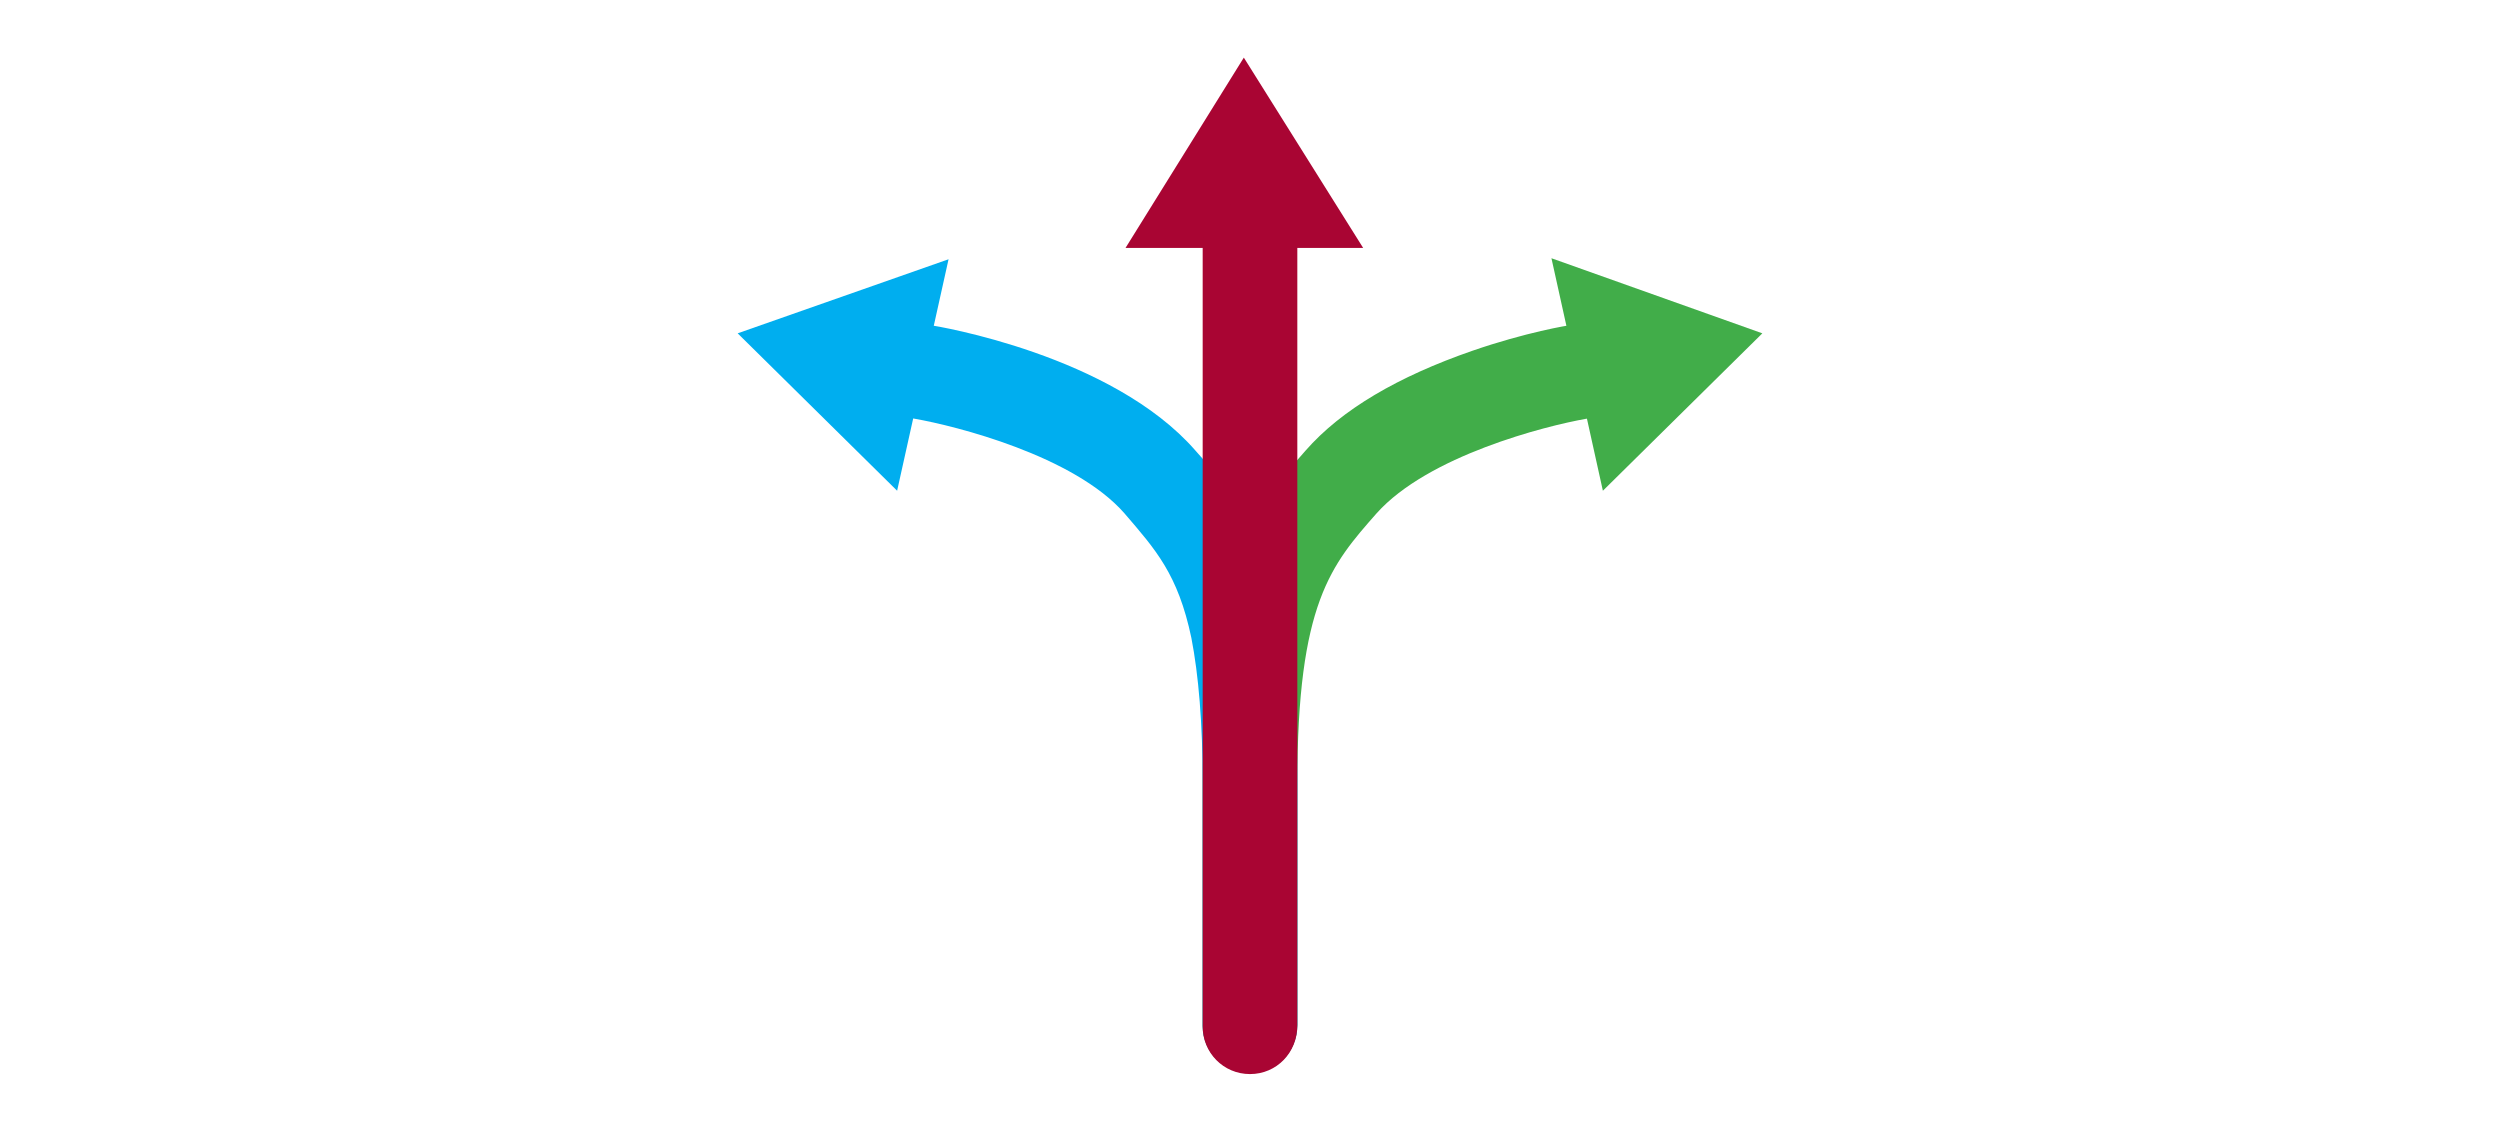
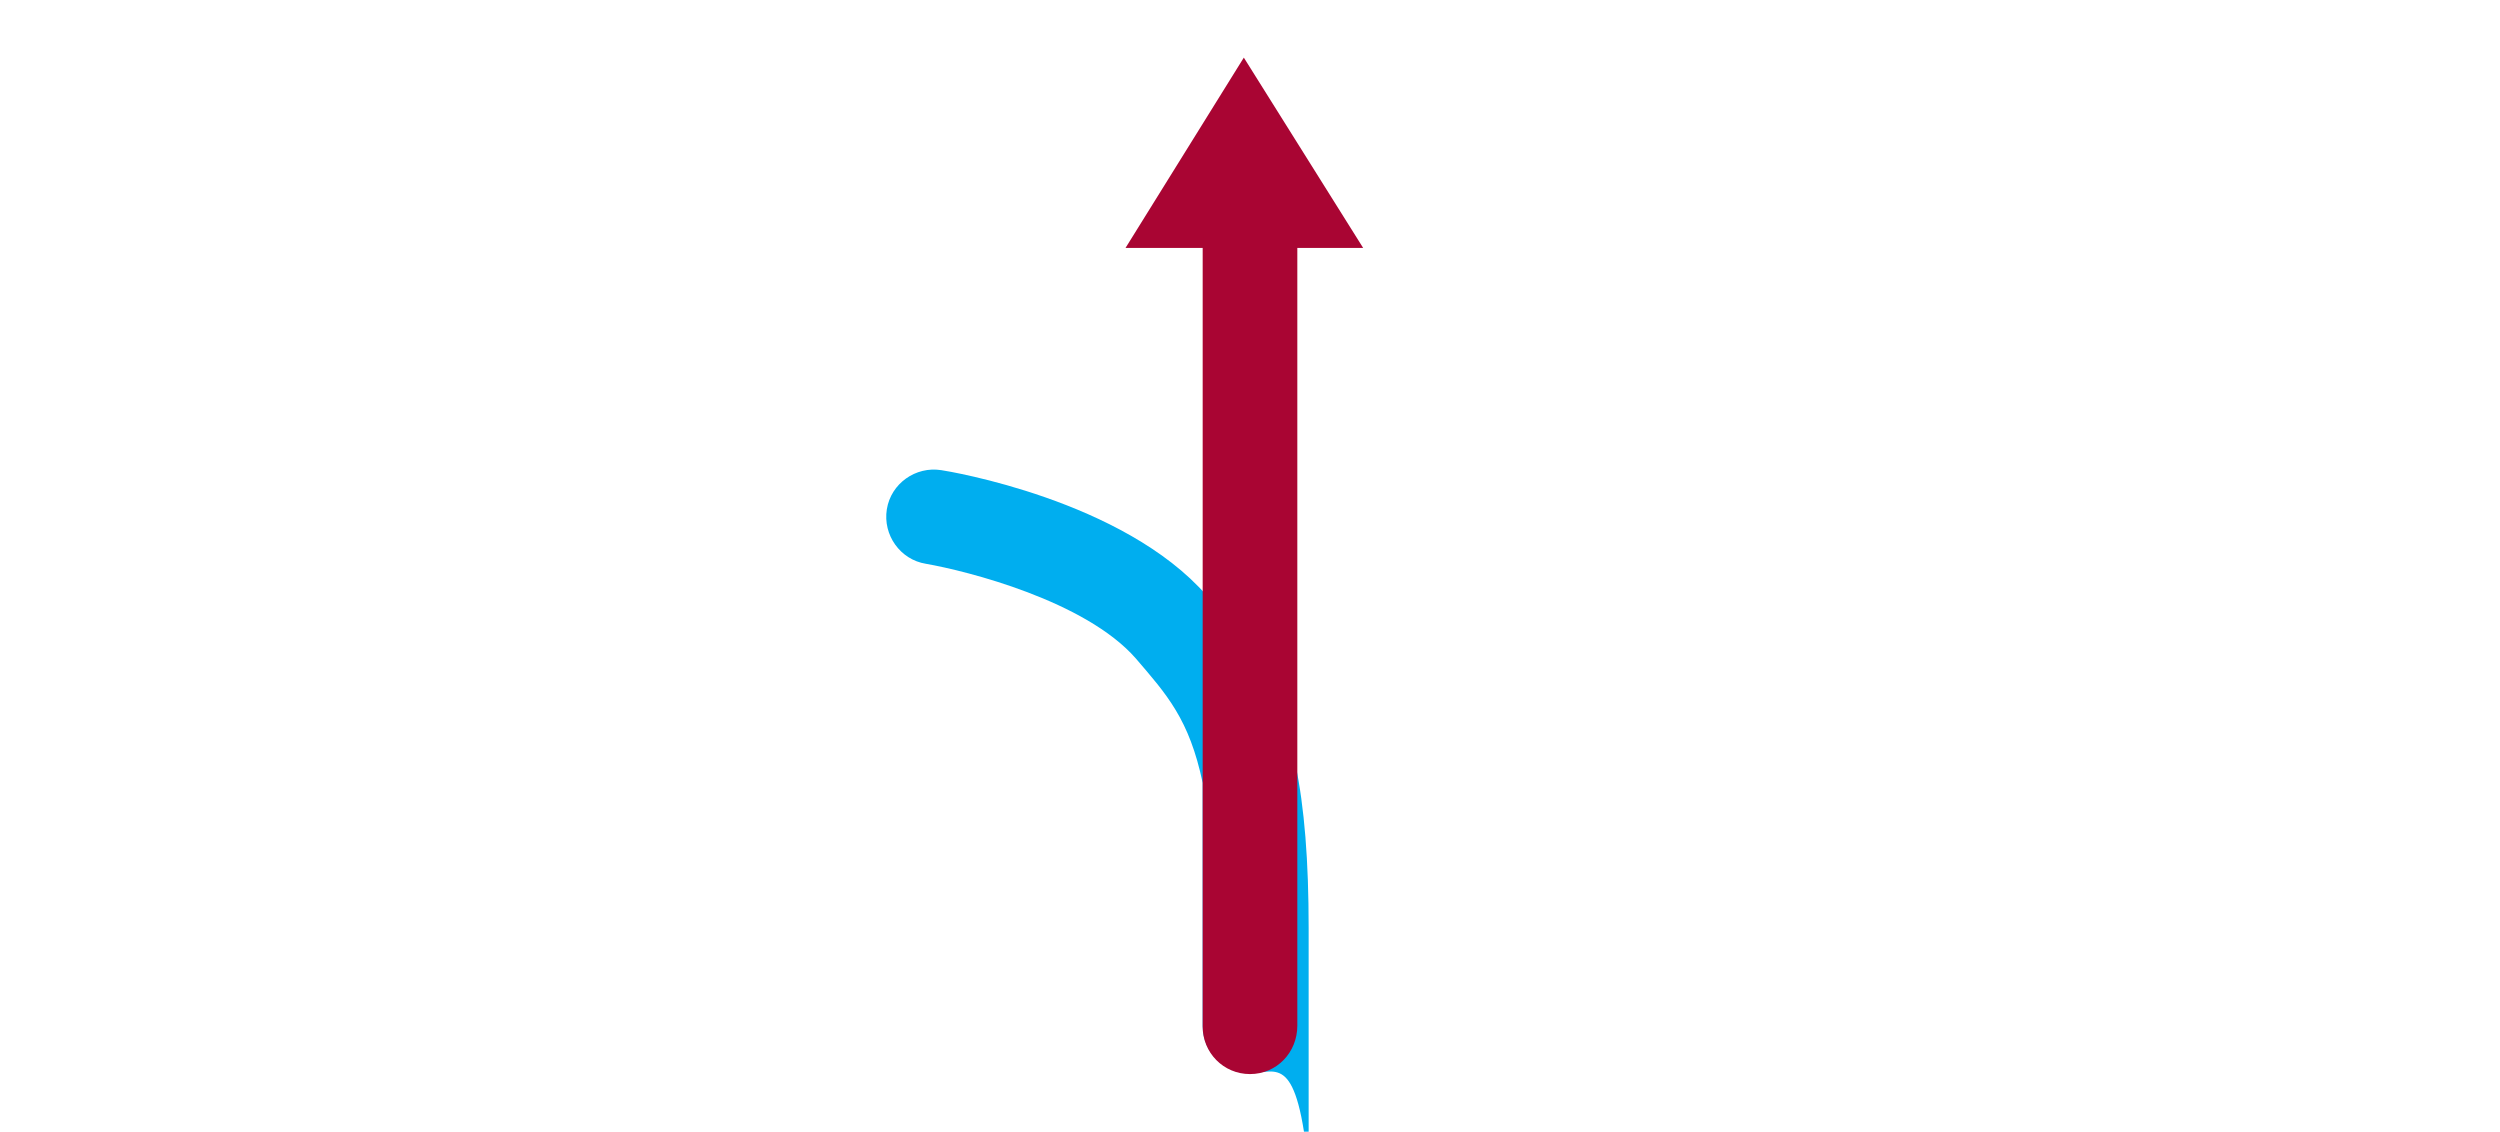
<svg xmlns="http://www.w3.org/2000/svg" version="1.1" id="Laag_1" x="0px" y="0px" width="243px" height="110px" viewBox="0 0 243 110" style="enable-background:new 0 0 243 110;" xml:space="preserve">
  <style type="text/css">
	.st0{fill:#41AD49;}
	.st1{fill:#00AEEF;}
	.st2{fill:#A90533;}
</style>
  <g>
-     <path class="st0" d="M121.5,104.3c-2.6,0-4.6-2.1-4.6-4.6V76.1c0-21,4.9-26.5,10-32.3c3.5-4,9-7.2,16.2-9.7   c5.2-1.8,9.4-2.5,9.6-2.5c2.5-0.4,4.9,1.3,5.3,3.8c0.4,2.5-1.3,4.9-3.8,5.3c-4,0.7-15.4,3.6-20.4,9.2c-4.4,5-7.7,8.7-7.7,26.2v23.5   C126.1,102.2,124.1,104.3,121.5,104.3z" />
-     <polygon class="st0" points="150.8,25.1 171.3,32.4 155.8,47.7  " />
-     <path class="st1" d="M121.5,104.3c-2.6,0-4.6-2.1-4.6-4.6V76.1c0-5.8-0.4-10.5-1.1-14.1c-1.3-6.2-3.5-8.6-6.5-12.1   c-4.9-5.6-16.4-8.5-20.4-9.2c-2.5-0.4-4.2-2.8-3.8-5.3c0.4-2.5,2.8-4.2,5.3-3.8c0.7,0.1,17.7,2.9,25.8,12.2   c3.4,3.8,6.8,7.7,8.6,16.3c0.9,4.3,1.3,9.5,1.3,16v23.5C126.1,102.2,124.1,104.3,121.5,104.3z" />
-     <polygon class="st1" points="92.2,25.2 71.7,32.4 87.2,47.7  " />
+     <path class="st1" d="M121.5,104.3c-2.6,0-4.6-2.1-4.6-4.6V76.1c-1.3-6.2-3.5-8.6-6.5-12.1   c-4.9-5.6-16.4-8.5-20.4-9.2c-2.5-0.4-4.2-2.8-3.8-5.3c0.4-2.5,2.8-4.2,5.3-3.8c0.7,0.1,17.7,2.9,25.8,12.2   c3.4,3.8,6.8,7.7,8.6,16.3c0.9,4.3,1.3,9.5,1.3,16v23.5C126.1,102.2,124.1,104.3,121.5,104.3z" />
    <polygon class="st2" points="109.4,24.1 120.9,5.6 132.5,24.1  " />
    <path class="st2" d="M121.5,104.4c-2.6,0-4.6-2.1-4.6-4.6V24.1c0-2.6,2.1-4.6,4.6-4.6c2.6,0,4.6,2.1,4.6,4.6v75.6   C126.1,102.3,124.1,104.4,121.5,104.4z" />
  </g>
</svg>